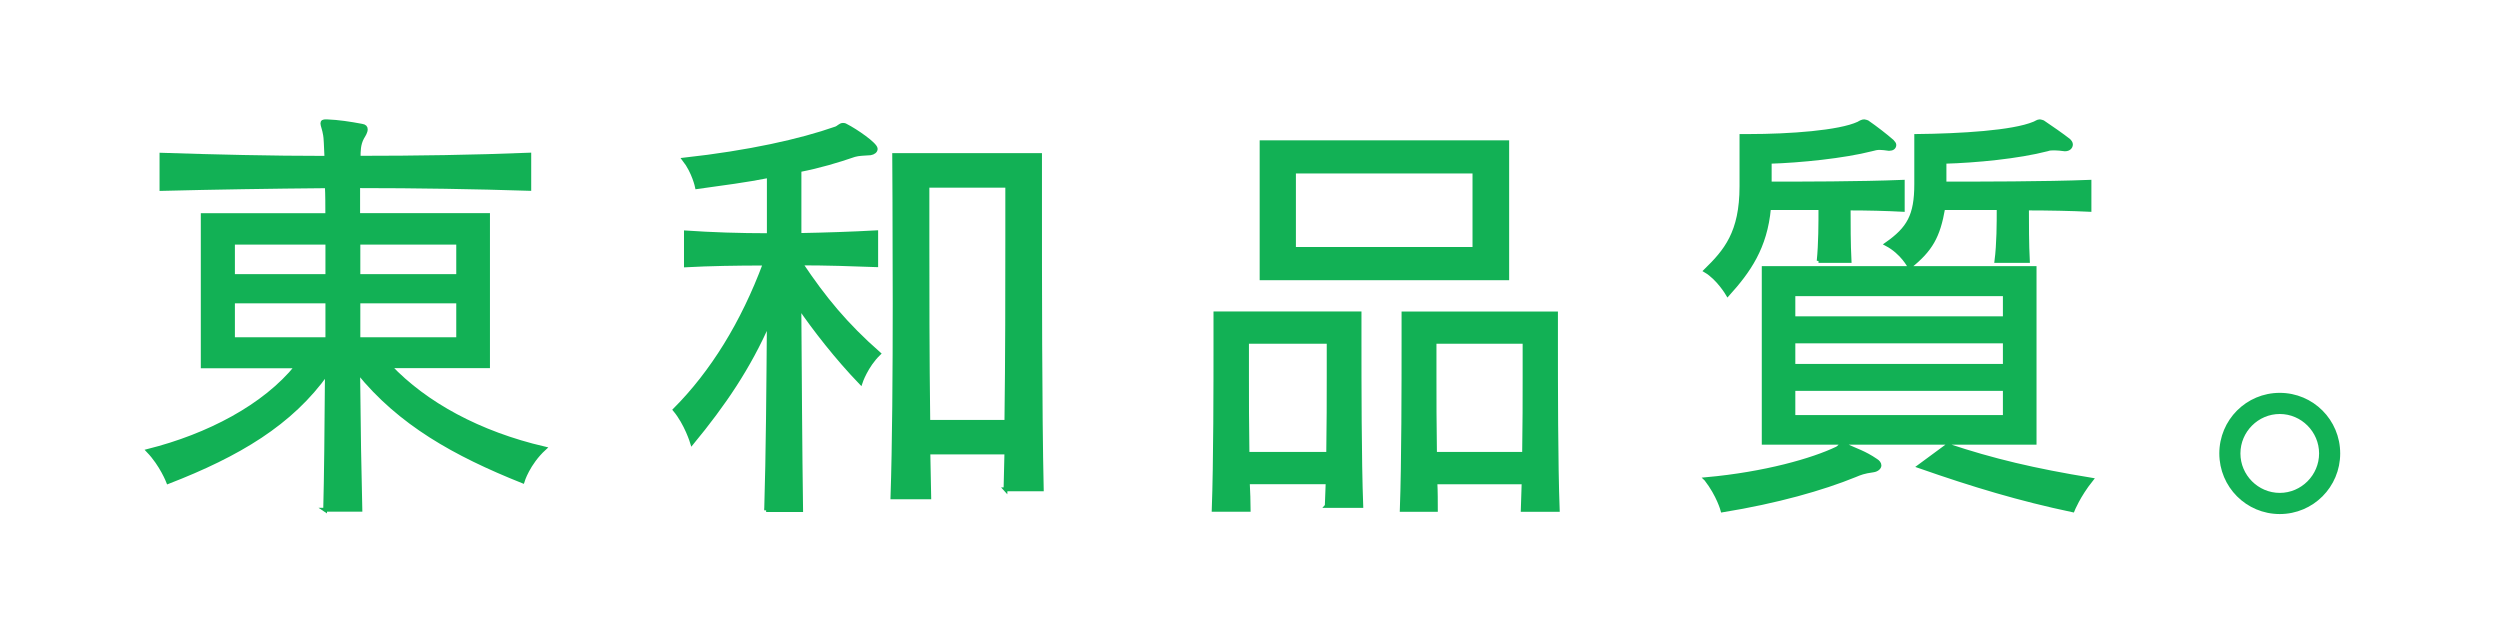
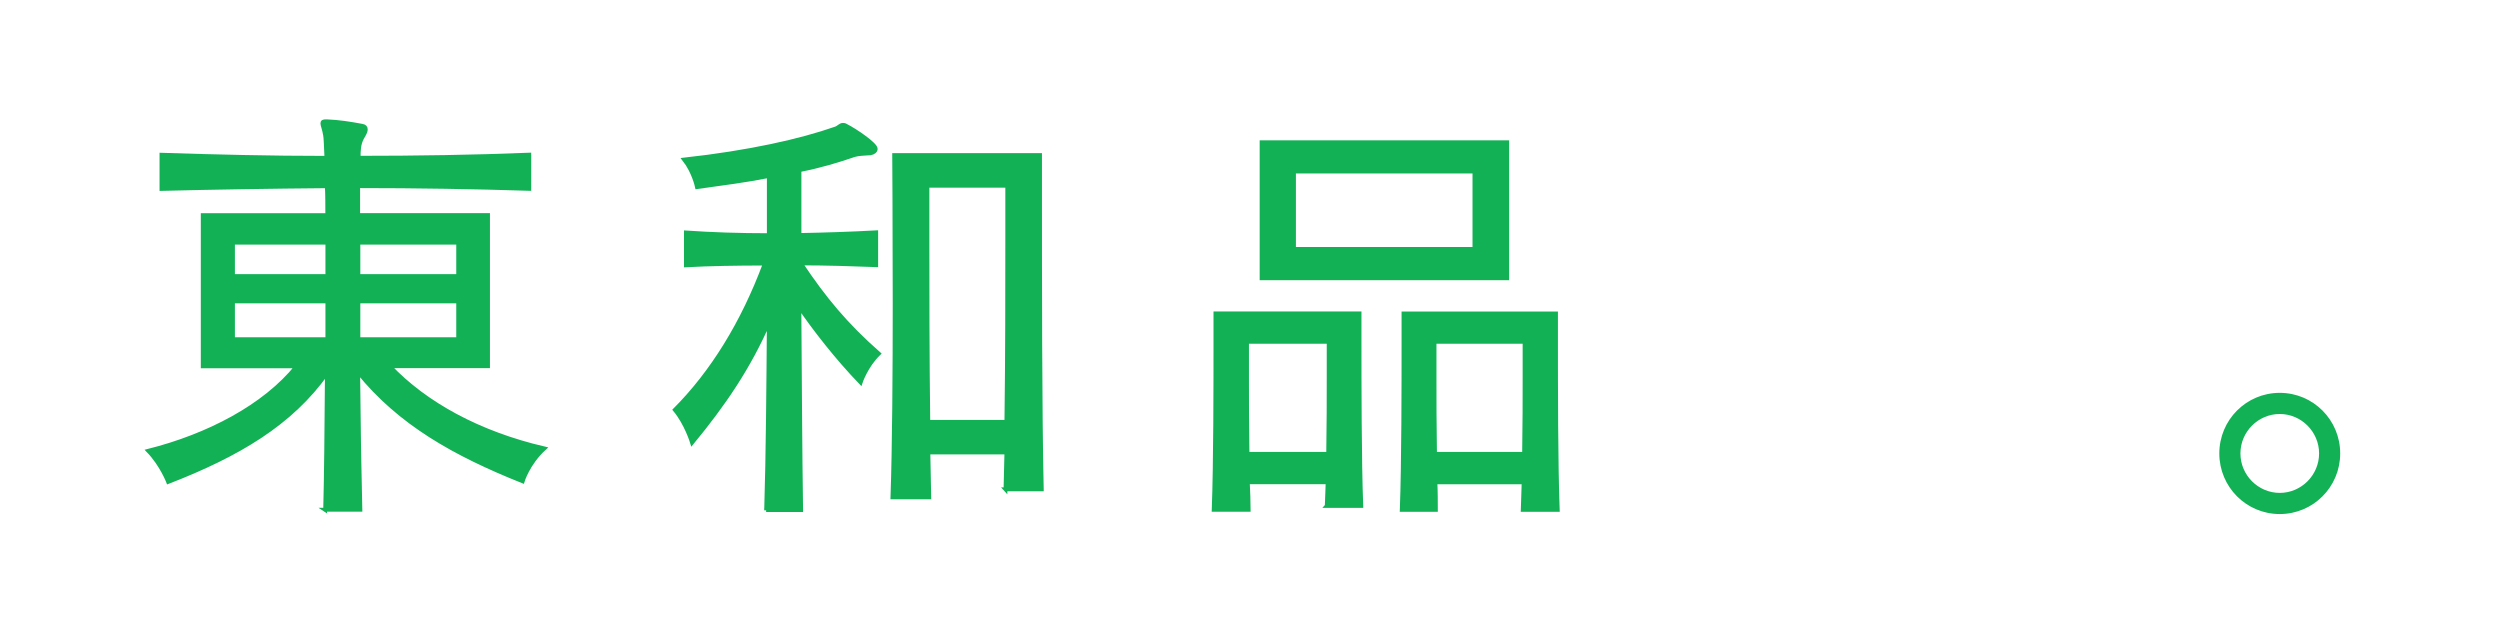
<svg xmlns="http://www.w3.org/2000/svg" width="371" height="94" viewBox="0 0 371 94" fill="none">
  <rect width="371" height="94" fill="white" />
  <path d="M48.252 75.67C48.381 71.051 48.452 63.533 48.511 55.355C43.187 62.873 35.349 67.492 24.961 71.522C24.961 71.522 23.974 68.953 22 66.903C30.884 64.664 39.239 60.304 44.033 54.365H30.085V31.928H48.569C48.569 30.609 48.569 28.829 48.499 27.639C40.214 27.71 31.859 27.84 23.962 28.04V22.961C31.859 23.22 40.214 23.421 48.44 23.421C48.37 21.7 48.311 20.321 48.24 20.05C48.111 19.19 47.841 18.601 47.841 18.33C47.841 18.059 47.97 18 48.37 18H48.499C50.273 18.071 51.918 18.33 53.693 18.66C54.151 18.731 54.28 18.919 54.28 19.19C54.28 19.591 54.022 19.98 53.751 20.439C53.223 21.429 53.223 22.419 53.223 23.409C61.707 23.409 70.391 23.279 78.546 22.949V28.028C70.45 27.769 61.766 27.627 53.152 27.627V31.917H72.424V54.341H57.817C63.141 59.95 71.108 64.299 80.779 66.549C78.346 68.788 77.559 71.428 77.559 71.428C67.488 67.398 59.333 62.849 53.152 55.202C53.223 63.179 53.352 70.768 53.481 75.647H48.217L48.252 75.67ZM48.581 36.017H34.574V40.967H48.581V36.017ZM48.581 44.726H34.574V50.335H48.581V44.726ZM67.994 36.017H53.187V40.967H67.994V36.017ZM67.994 44.726H53.187V50.335H67.994V44.726Z" fill="#12B155" stroke="#12B155" stroke-width="0.57" stroke-miterlimit="10" />
  <path d="M113.694 75.729C113.952 67.421 114.023 56.922 114.093 47.754C111.132 54.553 107.383 60.021 102.707 65.701C102.707 65.701 101.849 62.861 100.145 60.822C105.668 55.284 110.215 47.955 113.506 39.117C109.299 39.117 105.28 39.187 101.79 39.376V34.497C105.538 34.757 109.745 34.898 114.093 34.898V26.119C110.803 26.779 107.254 27.238 103.435 27.769C103.435 27.769 102.977 25.53 101.531 23.68C111.132 22.619 118.77 20.911 124.035 19.061C124.434 18.931 124.693 18.53 125.092 18.53C125.222 18.53 125.351 18.53 125.551 18.66C126.996 19.39 129.957 21.429 129.957 22.089C129.957 22.419 129.628 22.678 129.17 22.749C128.183 22.82 127.454 22.82 126.796 23.008C124.293 23.868 121.661 24.658 118.641 25.247V34.874C122.46 34.804 126.408 34.674 130.028 34.474V39.352C126.538 39.223 122.589 39.093 118.841 39.093C122.331 44.301 125.48 48.131 130.416 52.48C128.512 54.33 127.713 56.769 127.713 56.769C124.223 53.139 120.874 48.85 118.629 45.551C118.7 55.319 118.758 66.797 118.888 75.694H113.694V75.729ZM149.217 72.63L149.347 67.15H137.772L137.901 73.808H132.437C132.695 66.219 132.766 55.001 132.766 45.044C132.766 33.236 132.695 23.008 132.695 23.008H154.341V30.067C154.341 40.825 154.341 61.27 154.599 72.618H149.206L149.217 72.63ZM149.347 62.602C149.476 53.363 149.476 42.616 149.476 35.487V27.569H137.631V35.416C137.631 42.404 137.631 53.092 137.76 62.602H149.335H149.347Z" fill="#12B155" stroke="#12B155" stroke-width="0.57" stroke-miterlimit="10" />
  <path d="M196.891 75.069L197.021 71.569H185.176C185.246 72.818 185.305 74.609 185.305 75.658H180.111C180.369 68.67 180.369 56.792 180.369 50.594V46.505H201.756V50.535C201.756 56.604 201.756 68.282 202.015 75.081H196.88L196.891 75.069ZM197.162 50.724H185.058V55.873C185.058 59.043 185.058 63.191 185.129 67.351H197.103C197.173 63.191 197.174 59.043 197.174 55.873V50.724H197.162ZM187.22 41.297V21.111H223.672V41.297H187.22ZM218.807 25.459H192.027V36.937H218.807V25.459ZM225.975 75.67L226.105 71.581H213.014C213.085 72.83 213.085 74.621 213.085 75.67H208.02C208.278 68.682 208.278 56.804 208.278 50.606V46.517H230.911V50.606C230.911 56.934 230.911 68.812 231.169 75.67H225.975ZM226.234 50.724H212.885V55.873C212.885 59.043 212.885 63.191 212.955 67.351H226.175C226.246 63.191 226.246 59.043 226.246 55.873V50.724H226.234Z" fill="#12B155" stroke="#12B155" stroke-width="0.57" stroke-miterlimit="10" />
-   <path d="M269.889 38.728C270.148 36.159 270.148 33.119 270.148 30.88H262.521C261.993 36.748 259.49 40.248 256.399 43.677C256.399 43.677 255.012 41.297 253.109 40.177C256.07 37.278 258.432 34.568 258.432 27.639V20.18H259.49C265.541 20.18 272.98 19.65 275.8 18.33C276.129 18.13 276.388 18 276.658 18C276.787 18 276.916 18.071 277.116 18.13C278.362 18.99 279.807 20.109 280.794 20.97C280.994 21.17 281.123 21.37 281.123 21.5C281.123 21.901 280.794 22.089 280.395 22.089H280.265C279.737 22.018 279.349 21.959 278.949 21.959C278.55 21.959 278.221 22.03 277.763 22.16C273.614 23.22 267.104 23.88 262.627 24.01V27.238C267.234 27.238 275.976 27.238 282.369 26.979V31.139C279.937 31.009 277.104 30.939 274.343 30.939C274.343 33.178 274.343 36.218 274.472 38.728H269.866H269.889ZM253.179 71.11C261.934 70.32 269.031 68.27 272.592 66.561C272.992 66.361 273.121 65.972 273.509 65.972C273.638 65.972 273.767 66.043 273.908 66.102C275.424 66.832 276.67 67.162 278.385 68.341C278.714 68.541 278.914 68.8 278.914 69.071C278.914 69.401 278.515 69.731 277.998 69.802C276.552 70.002 276.094 70.202 275.295 70.532C270.43 72.512 263.72 74.421 255.623 75.741C255.623 75.741 255.036 73.502 253.191 71.122L253.179 71.11ZM261.734 65.701V39.776H301.935V65.701H261.734ZM297.516 43.665H266.141V47.224H297.516V43.665ZM297.516 50.665H266.141V54.294H297.516V50.665ZM297.516 57.723H266.141V61.883H297.516V57.723ZM296.27 38.728C296.6 36.159 296.6 33.119 296.6 30.88H288.374C287.645 35.098 286.529 37.078 283.38 39.588C283.38 39.588 282.322 37.479 279.96 36.23C283.25 33.92 284.367 32.011 284.367 27.321V20.18C291.006 20.109 298.703 19.65 301.864 18.33C302.193 18.2 302.393 18 302.722 18C302.851 18 302.98 18.071 303.18 18.13C304.167 18.79 306.071 20.109 306.999 20.84C307.199 21.04 307.328 21.241 307.328 21.429C307.328 21.83 306.999 22.16 306.47 22.16H306.4C305.812 22.089 305.342 22.03 304.884 22.03C304.485 22.03 304.155 22.03 303.826 22.16C299.49 23.279 293.239 23.88 288.562 24.01V27.238C293.497 27.238 303.556 27.238 310.078 26.979V31.139C307.446 31.009 303.956 30.939 300.806 30.939C300.806 33.178 300.806 36.218 300.936 38.728H296.27ZM289.032 66.102C295.742 68.341 301.923 69.802 310.348 71.18C308.445 73.561 307.587 75.729 307.587 75.729C299.761 74.079 292.921 72.029 284.825 69.201L289.032 66.102Z" fill="#12B155" stroke="#12B155" stroke-width="0.57" stroke-miterlimit="10" />
  <path d="M338.316 76C333.51 76 329.632 72.111 329.632 67.292C329.632 62.472 333.51 58.584 338.316 58.584C343.122 58.584 347 62.472 347 67.292C347 72.111 343.122 76 338.316 76ZM338.316 61.152C334.955 61.152 332.194 63.922 332.194 67.292C332.194 70.662 334.955 73.431 338.316 73.431C341.677 73.431 344.438 70.662 344.438 67.292C344.438 63.922 341.677 61.152 338.316 61.152Z" fill="#12B155" stroke="#12B155" stroke-width="0.57" stroke-miterlimit="10" />
</svg>